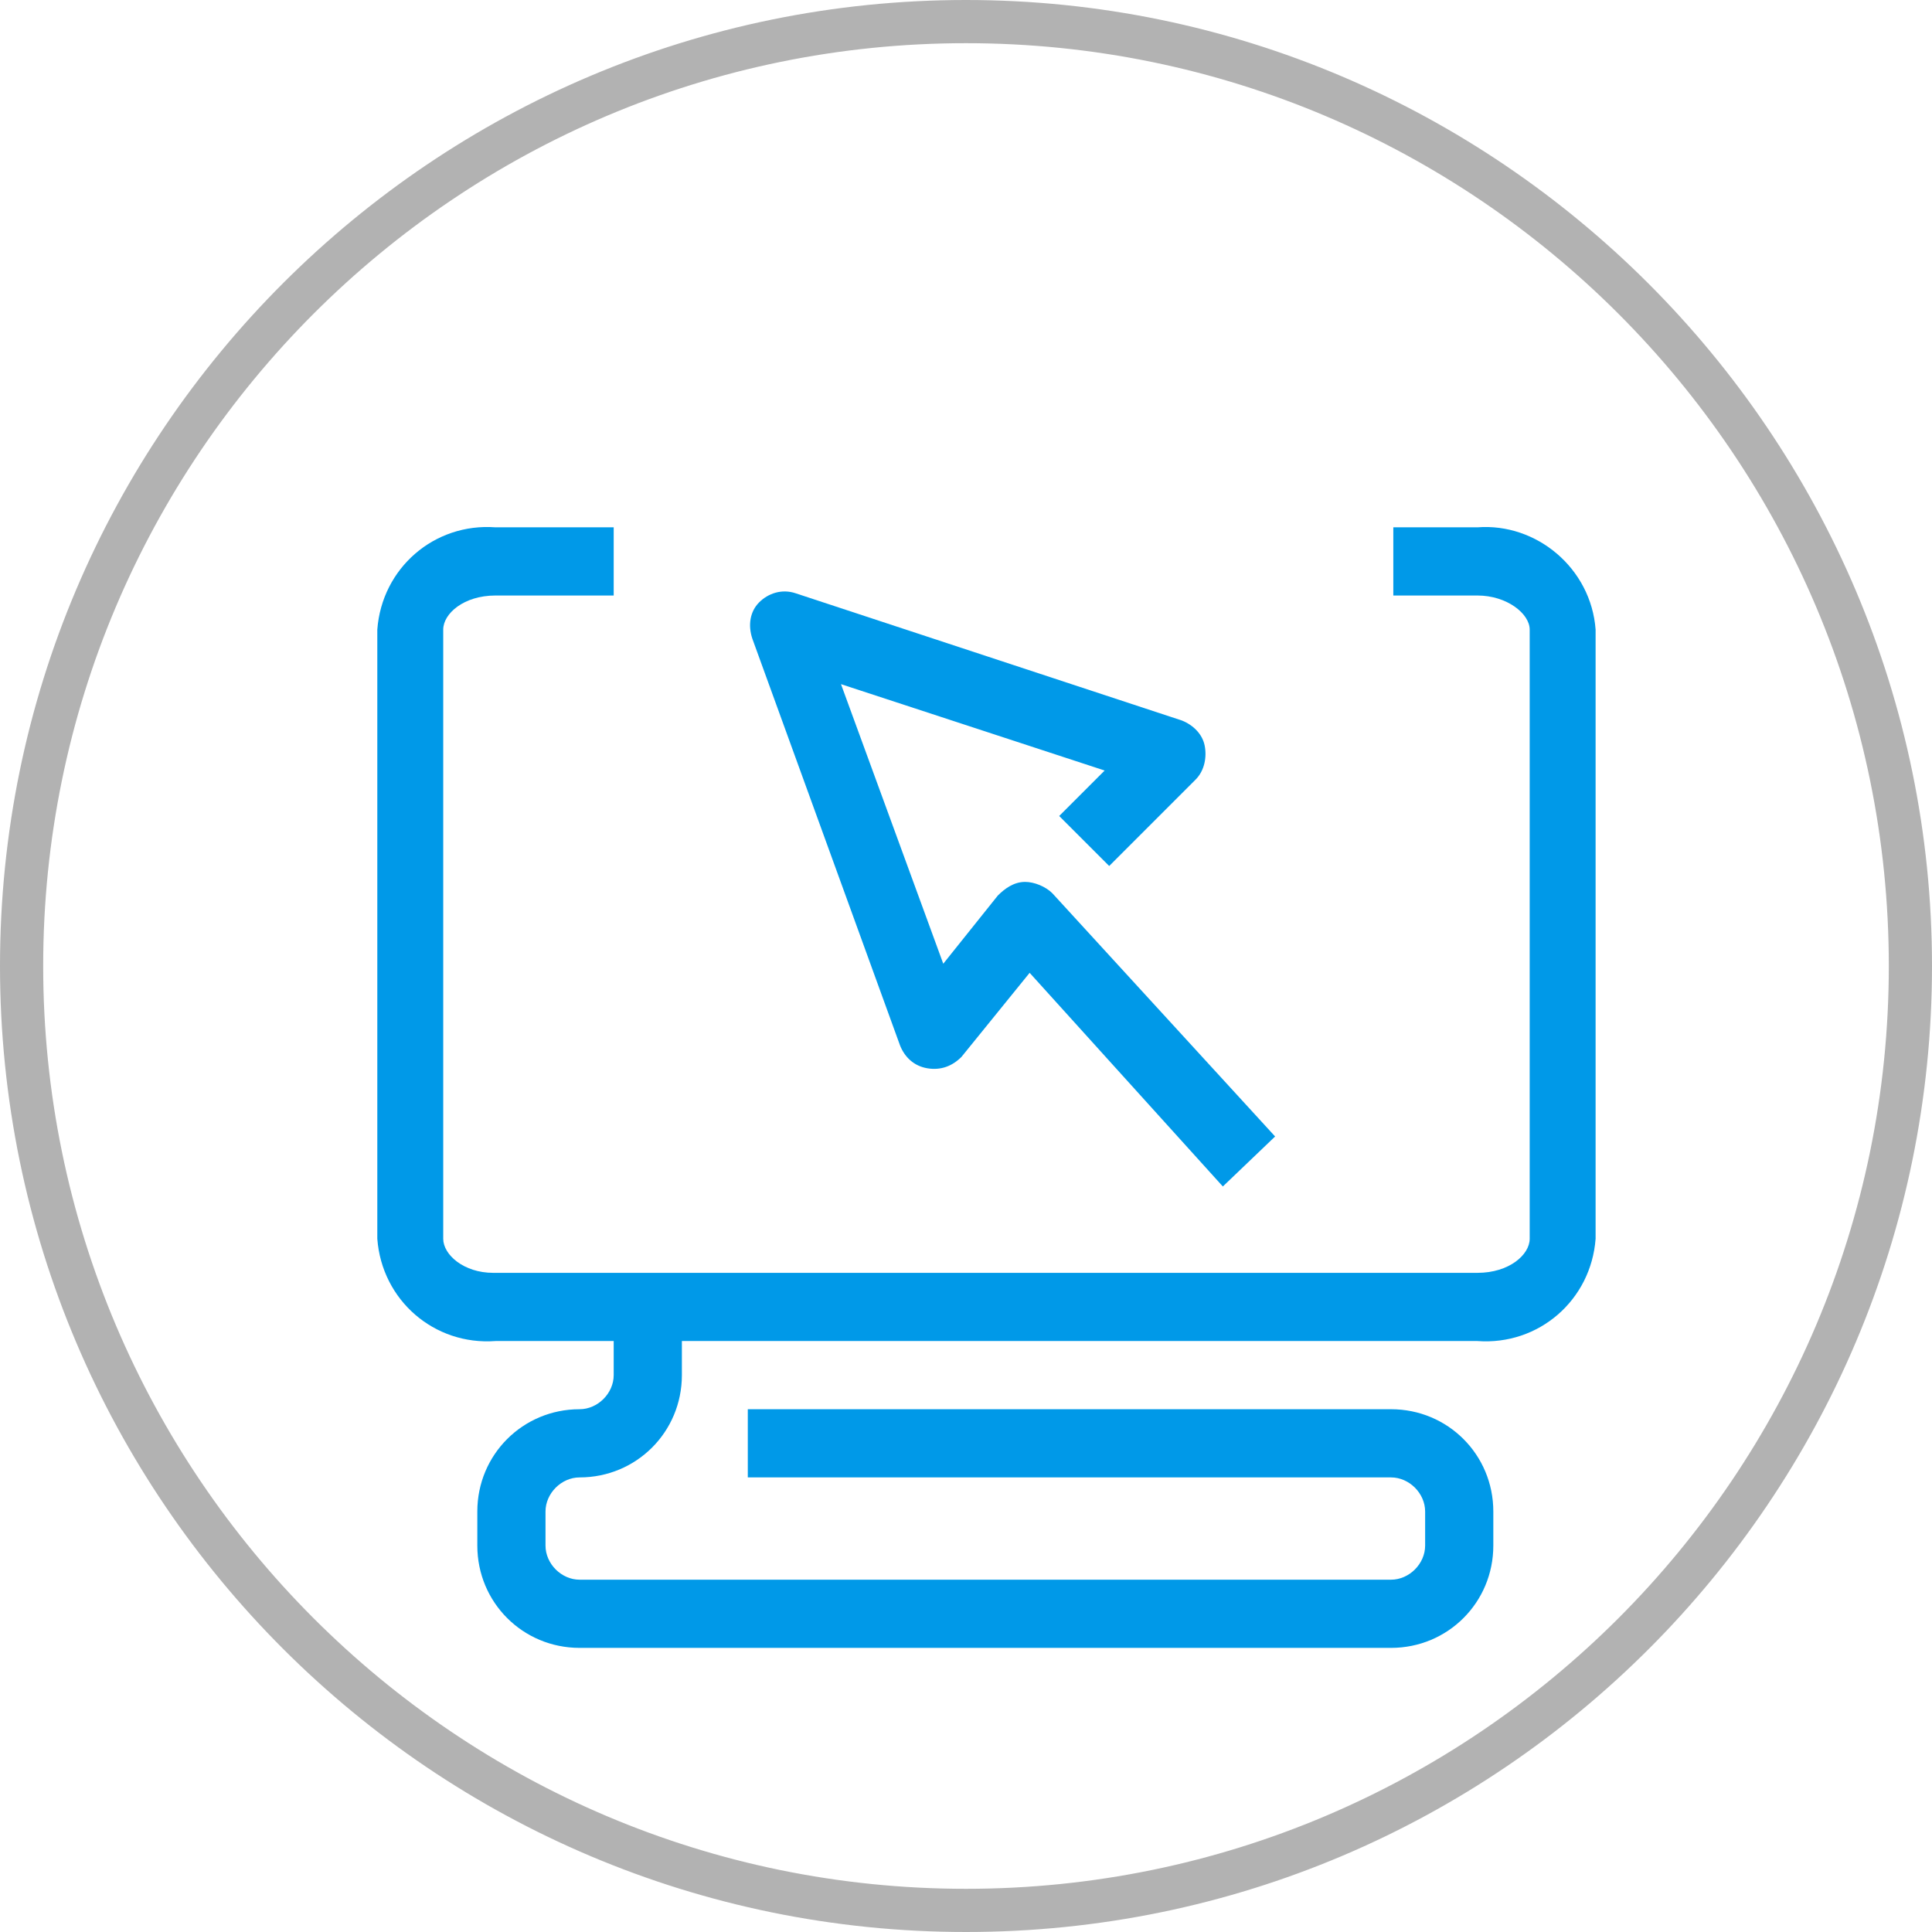
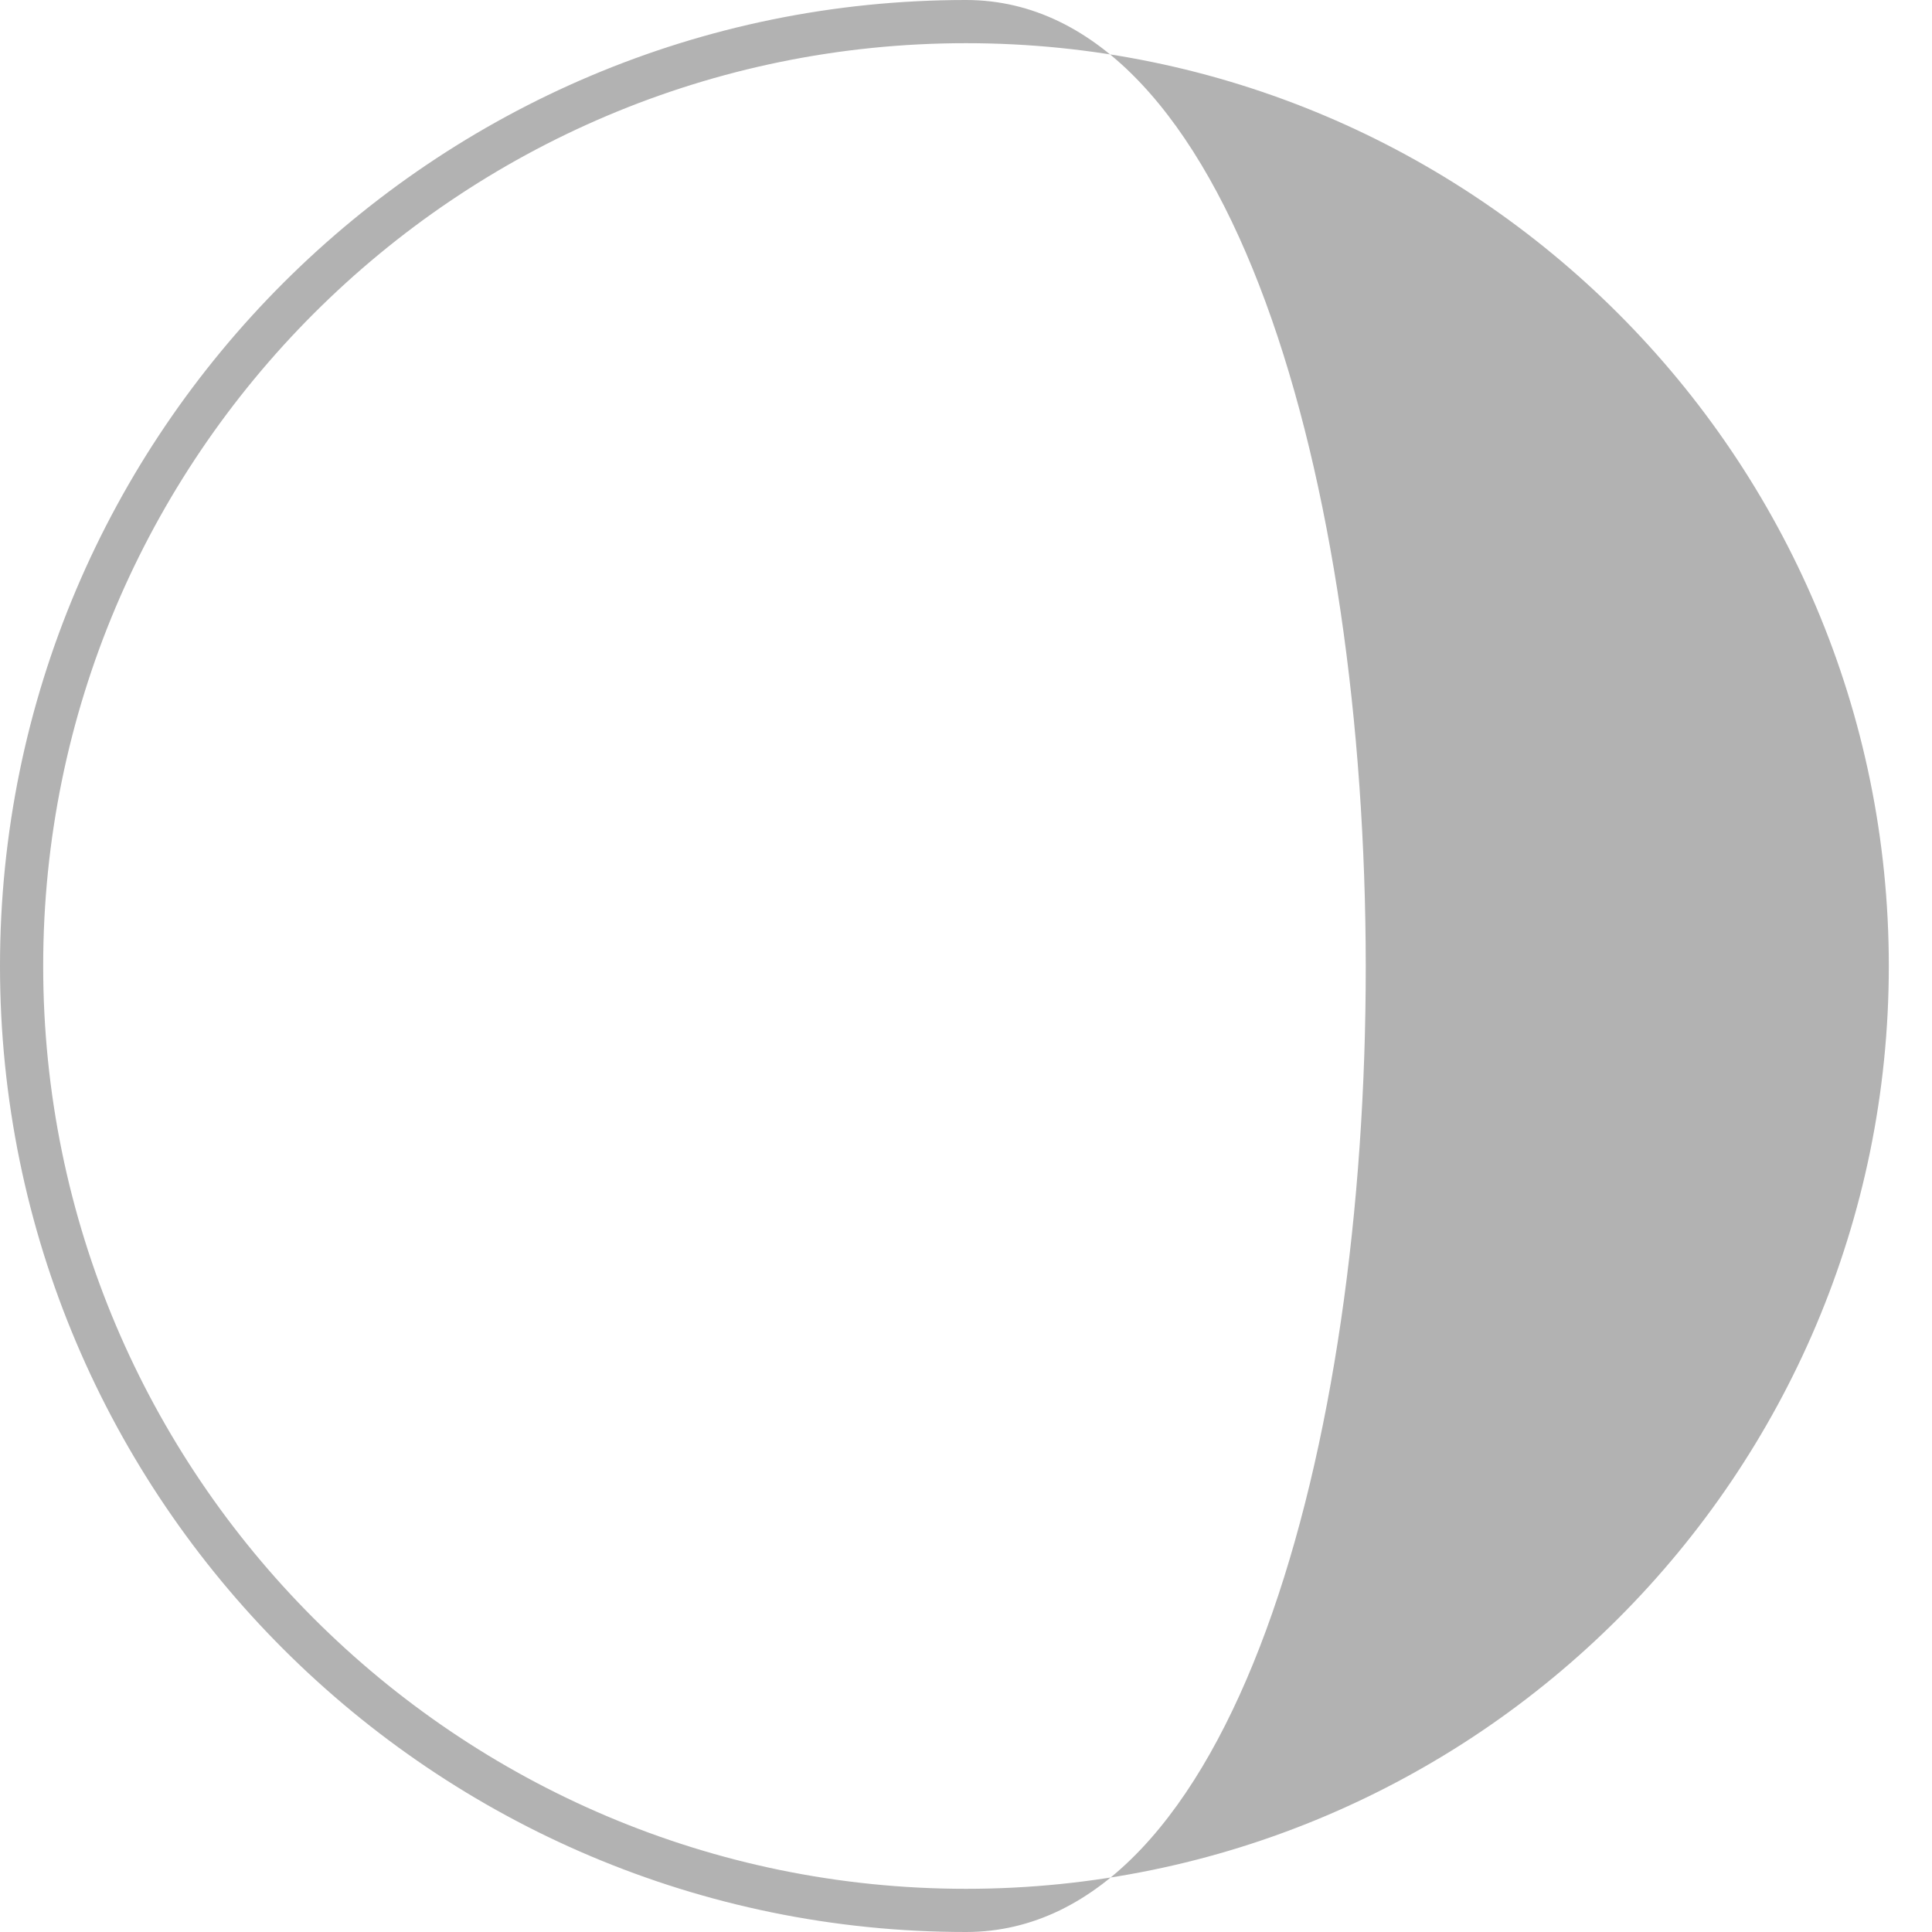
<svg xmlns="http://www.w3.org/2000/svg" version="1.1" id="Laag_1" x="0px" y="0px" viewBox="0 0 85 85" style="enable-background:new 0 0 85 85;" xml:space="preserve">
  <style type="text/css">
	.st0{fill:#B2B2B2;}
	.st1{fill:#0099E8;}
</style>
  <g>
    <g>
-       <path class="st0" d="M42.5,85C19.1,85,0,66,0,42.5S19.1,0,42.5,0S85,19.1,85,42.5S66,85,42.5,85z M42.5,1.9    C20.1,1.9,1.9,20.1,1.9,42.5s18.2,40.6,40.6,40.6s40.6-18.2,40.6-40.6S64.9,1.9,42.5,1.9z" />
+       <path class="st0" d="M42.5,85C19.1,85,0,66,0,42.5S19.1,0,42.5,0S66,85,42.5,85z M42.5,1.9    C20.1,1.9,1.9,20.1,1.9,42.5s18.2,40.6,40.6,40.6s40.6-18.2,40.6-40.6S64.9,1.9,42.5,1.9z" />
    </g>
  </g>
  <g>
    <g>
      <g>
        <g>
-           <path class="st1" d="M21.8,59H27v1.5c0,0.8-0.7,1.5-1.5,1.5C23,62,21,64,21,66.5V68c0,2.5,2,4.5,4.5,4.5h35.7      c2.5,0,4.5-2,4.5-4.5v-1.5c0-2.5-2-4.5-4.5-4.5H32.9v3h28.3c0.8,0,1.5,0.7,1.5,1.5V68c0,0.8-0.7,1.5-1.5,1.5H25.5      c-0.8,0-1.5-0.7-1.5-1.5v-1.5c0-0.8,0.7-1.5,1.5-1.5c2.5,0,4.5-2,4.5-4.5V59h35c2.7,0.2,5-1.8,5.2-4.5V27.7      c-0.2-2.7-2.6-4.7-5.2-4.5h-3.7v3h3.7c1.3,0,2.3,0.8,2.3,1.5v26.8c0,0.7-0.9,1.5-2.3,1.5H21.7c-1.3,0-2.2-0.8-2.2-1.5V27.7      c0-0.7,0.9-1.5,2.3-1.5H27v-3h-5.2c-2.7-0.2-5,1.8-5.2,4.5v26.8C16.8,57.2,19.1,59.2,21.8,59z" />
-         </g>
+           </g>
      </g>
    </g>
    <g>
      <g>
-         <path class="st1" d="M53.8,52.2l-8.5-9.4l-3,3.7c-0.4,0.4-0.9,0.6-1.5,0.5c-0.6-0.1-1-0.5-1.2-1l-6.5-17.9     c-0.2-0.6-0.1-1.2,0.3-1.6c0.4-0.4,1-0.6,1.6-0.4l17,5.6c0.5,0.2,0.9,0.6,1,1.1c0.1,0.5,0,1.1-0.4,1.5l-3.8,3.8l-2.2-2.2l2-2     l-11.6-3.8l4.5,12.3l2.4-3c0.3-0.3,0.7-0.6,1.2-0.6c0.4,0,0.9,0.2,1.2,0.5l9.8,10.7L53.8,52.2z" />
-       </g>
+         </g>
    </g>
  </g>
</svg>